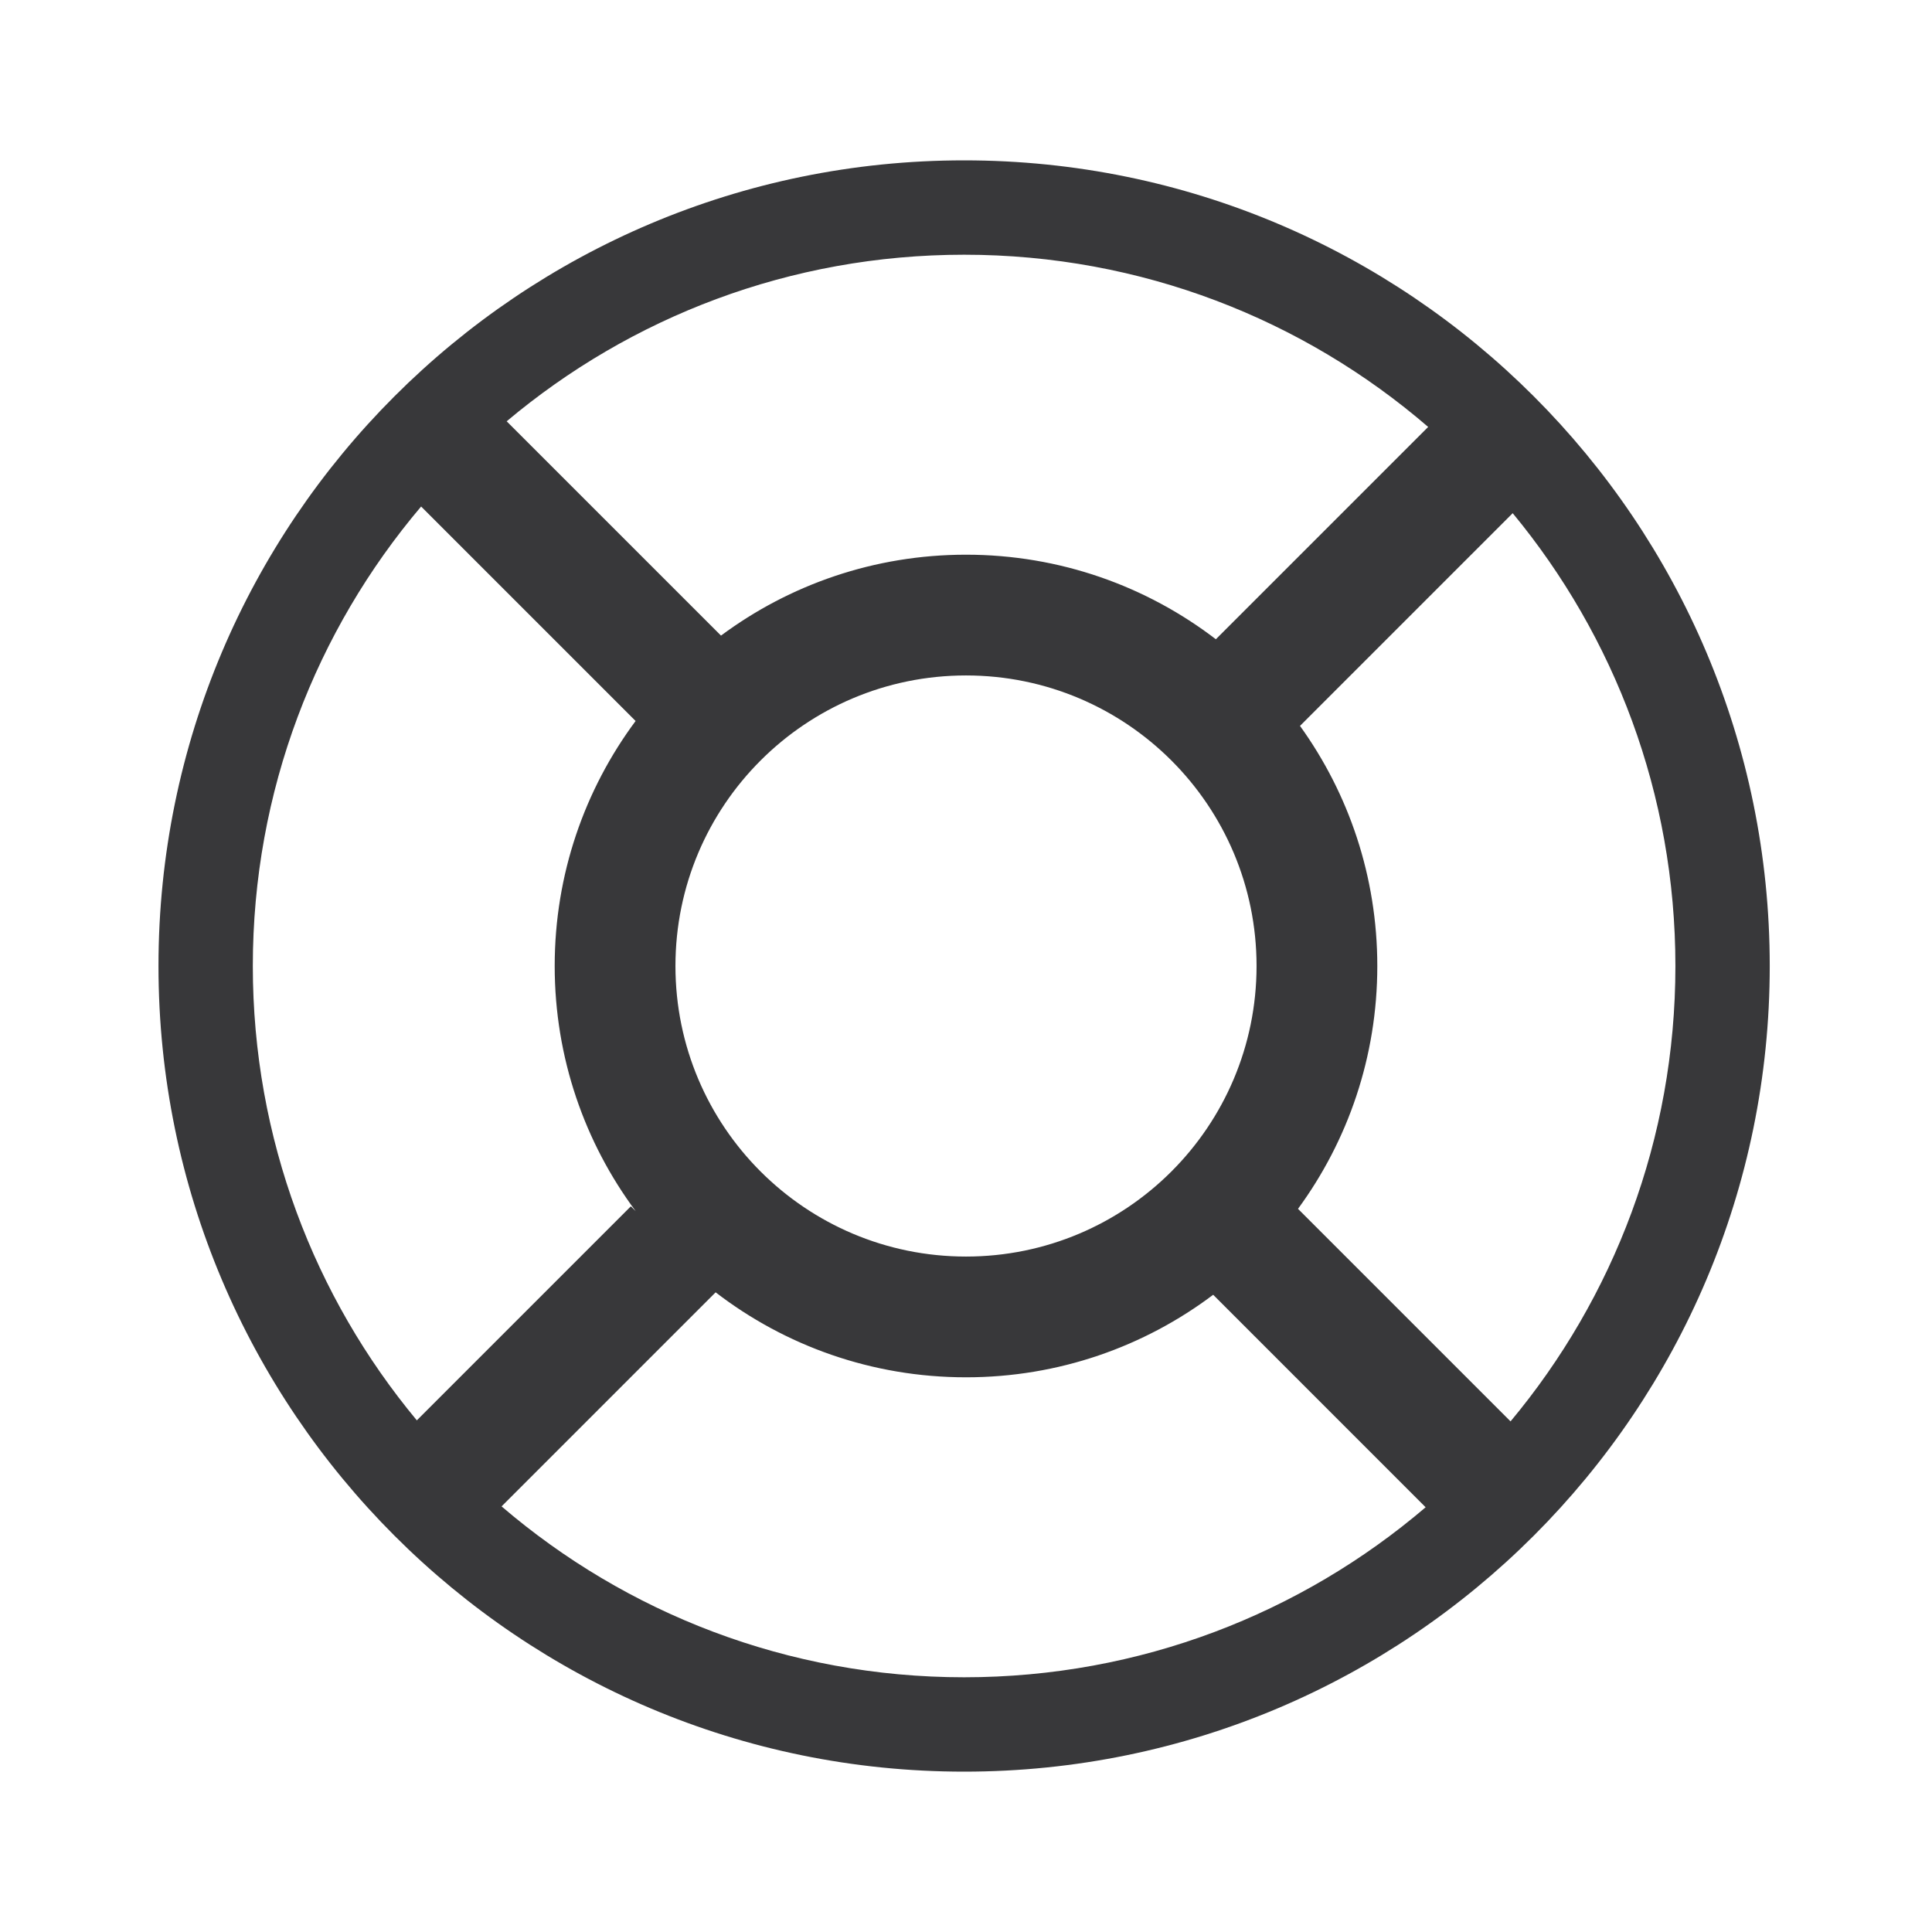
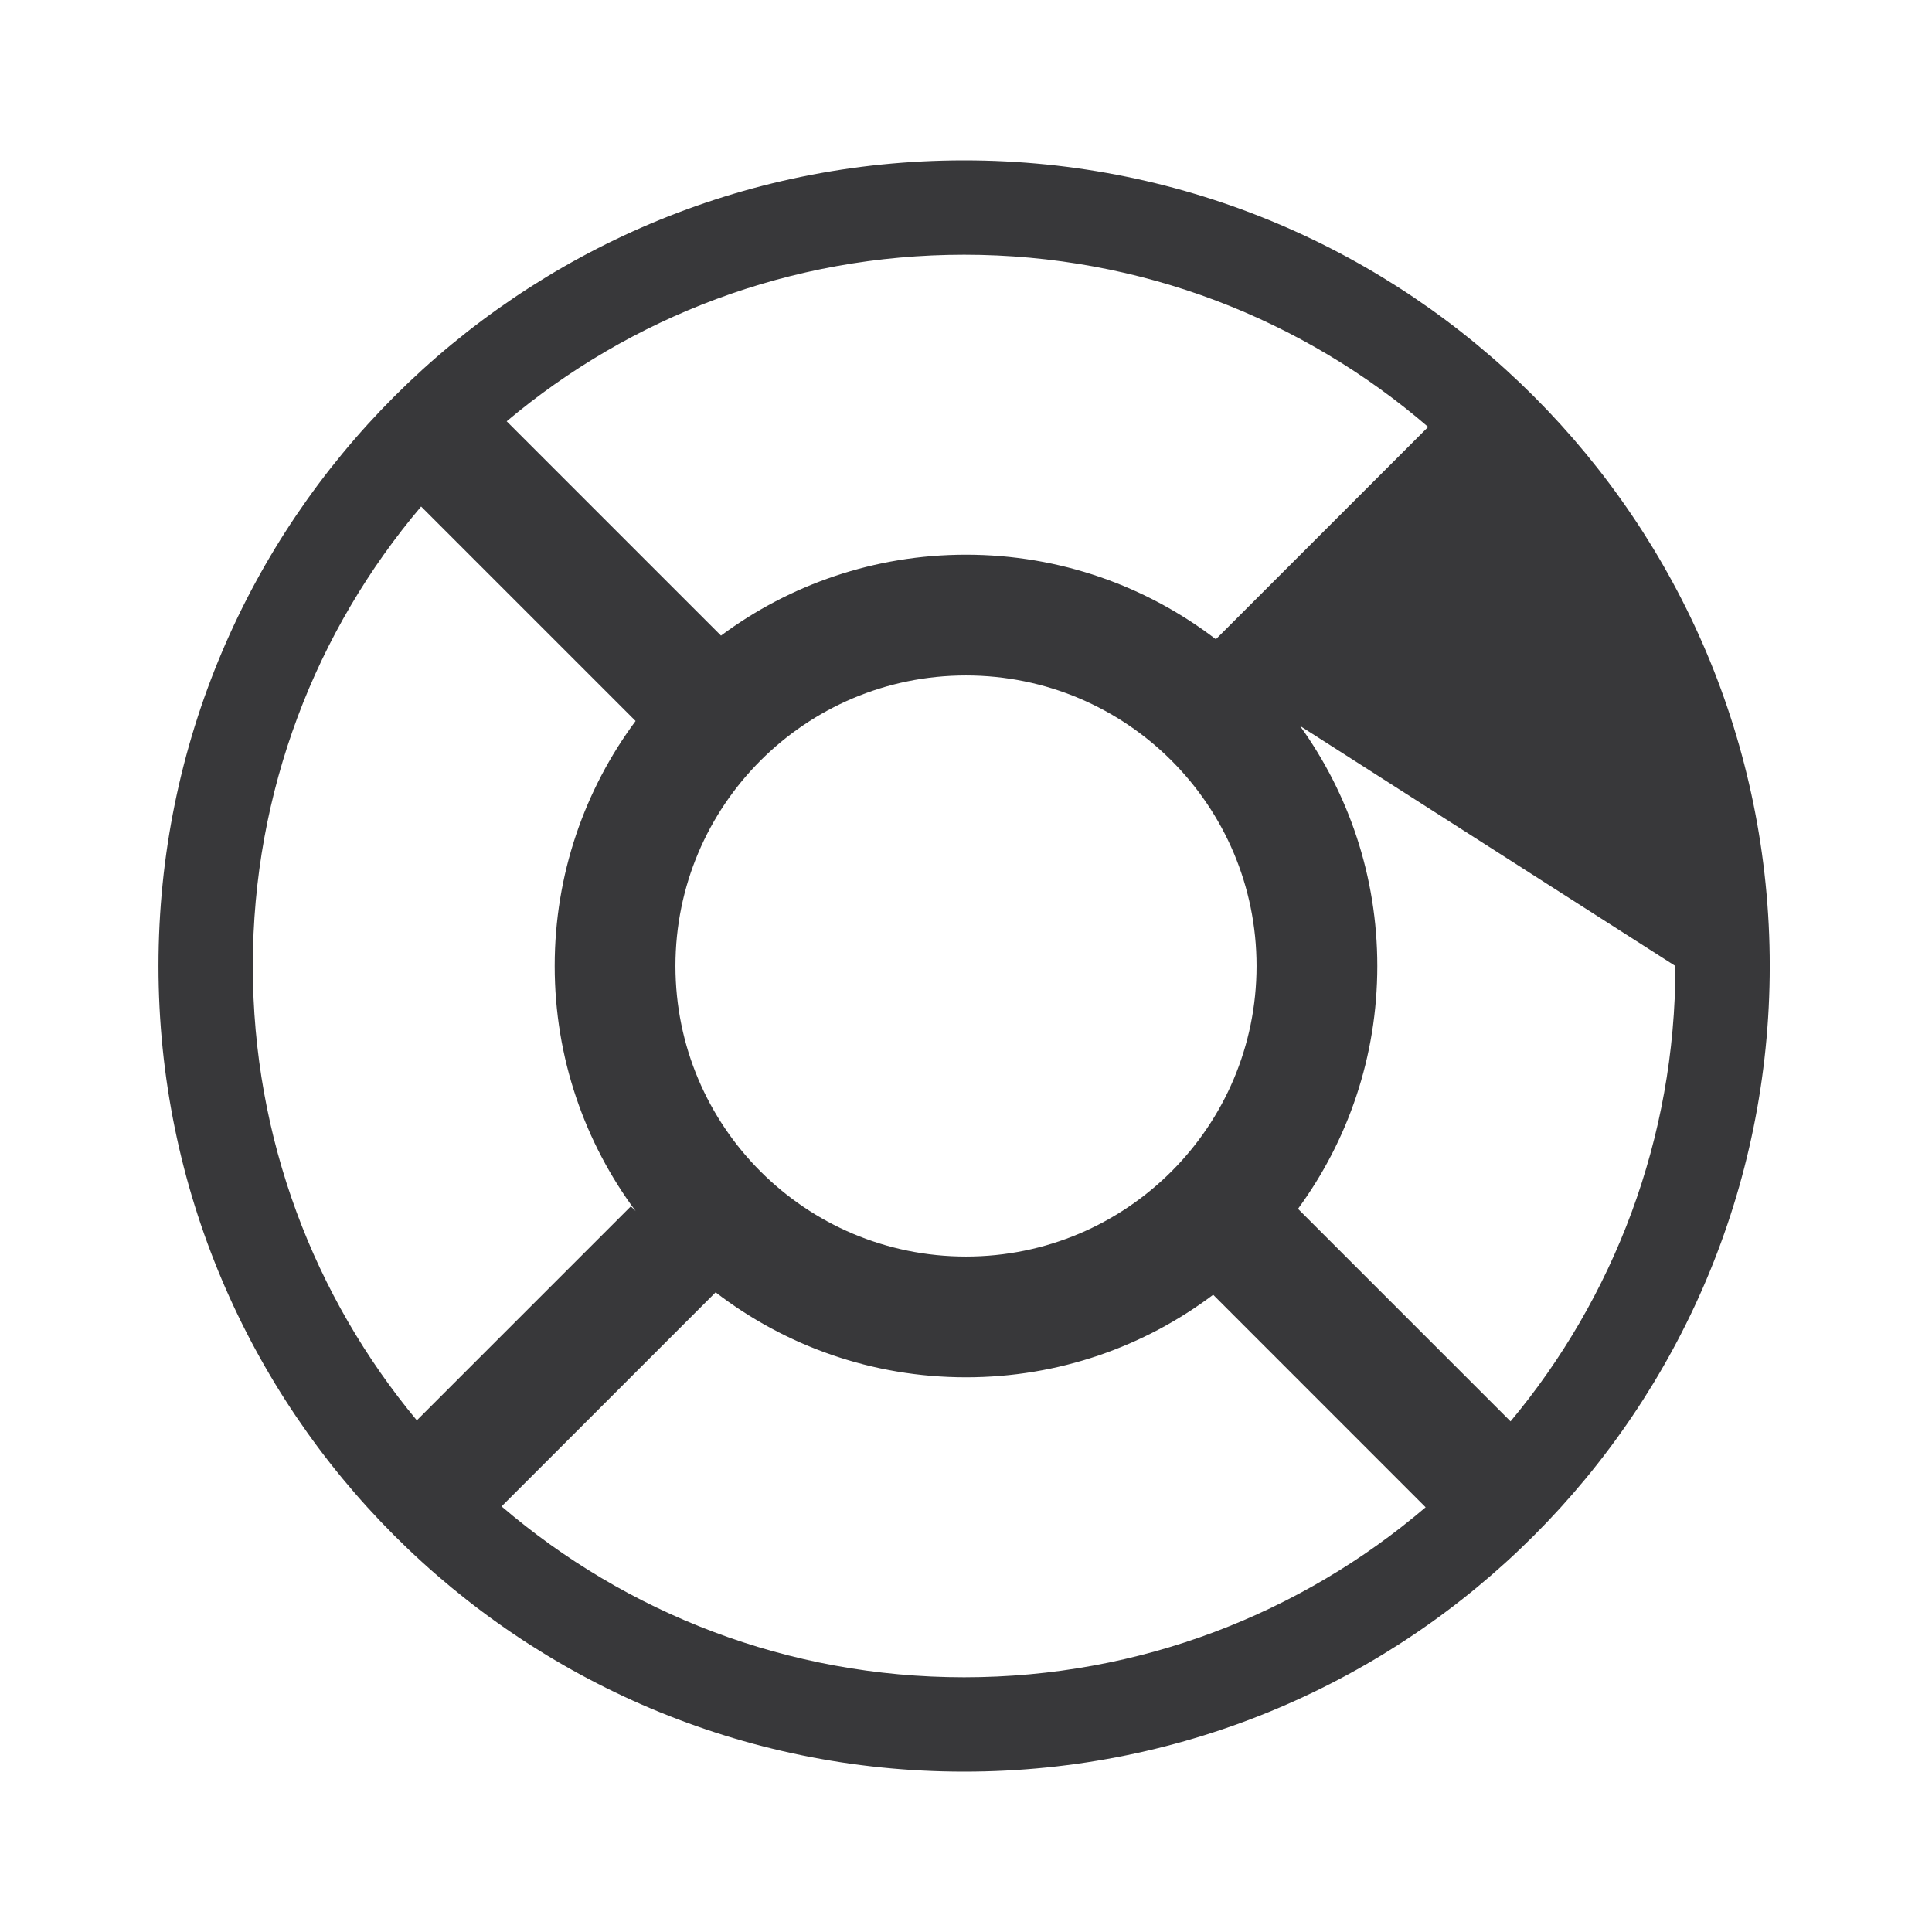
<svg xmlns="http://www.w3.org/2000/svg" fill="none" viewBox="0 0 64 64" height="64" width="64">
-   <path fill="#38383A" d="M47.226 49.93C43.111 53.442 37.772 55.562 31.938 55.562C26.087 55.562 20.735 53.43 16.615 49.901L23.706 42.81C26.003 44.576 28.879 45.625 32 45.625C35.073 45.625 37.908 44.608 40.188 42.891L47.226 49.93ZM20.898 39.961L13.808 47.051C10.415 42.969 8.375 37.723 8.375 32C8.375 26.198 10.472 20.885 13.95 16.779L21.055 23.884C19.371 26.151 18.375 28.959 18.375 32C18.375 35.043 19.373 37.854 21.059 40.122L20.898 39.961ZM50.039 47.085C53.448 42.998 55.5 37.739 55.5 32C55.5 26.301 53.477 21.075 50.11 17L43.064 24.046C44.675 26.284 45.625 29.031 45.625 32C45.625 35.009 44.65 37.79 42.998 40.044L50.039 47.085ZM40.277 21.176C37.982 19.419 35.113 18.375 32 18.375C28.959 18.375 26.151 19.371 23.884 21.055L16.784 13.956C20.881 10.512 26.167 8.438 31.938 8.438C37.812 8.438 43.184 10.587 47.31 14.143L40.277 21.176ZM58.625 32C58.625 46.739 46.677 58.688 31.938 58.688C17.198 58.688 5.25 46.739 5.25 32C5.25 17.261 17.198 5.312 31.938 5.312C46.677 5.312 58.625 17.261 58.625 32ZM41.625 32C41.625 37.316 37.316 41.625 32 41.625C26.684 41.625 22.375 37.316 22.375 32C22.375 26.684 26.684 22.375 32 22.375C37.316 22.375 41.625 26.684 41.625 32Z" clip-rule="evenodd" fill-rule="evenodd" />
+   <path fill="#38383A" d="M47.226 49.93C43.111 53.442 37.772 55.562 31.938 55.562C26.087 55.562 20.735 53.43 16.615 49.901L23.706 42.81C26.003 44.576 28.879 45.625 32 45.625C35.073 45.625 37.908 44.608 40.188 42.891L47.226 49.93ZM20.898 39.961L13.808 47.051C10.415 42.969 8.375 37.723 8.375 32C8.375 26.198 10.472 20.885 13.95 16.779L21.055 23.884C19.371 26.151 18.375 28.959 18.375 32C18.375 35.043 19.373 37.854 21.059 40.122L20.898 39.961ZM50.039 47.085C53.448 42.998 55.5 37.739 55.5 32L43.064 24.046C44.675 26.284 45.625 29.031 45.625 32C45.625 35.009 44.65 37.79 42.998 40.044L50.039 47.085ZM40.277 21.176C37.982 19.419 35.113 18.375 32 18.375C28.959 18.375 26.151 19.371 23.884 21.055L16.784 13.956C20.881 10.512 26.167 8.438 31.938 8.438C37.812 8.438 43.184 10.587 47.31 14.143L40.277 21.176ZM58.625 32C58.625 46.739 46.677 58.688 31.938 58.688C17.198 58.688 5.25 46.739 5.25 32C5.25 17.261 17.198 5.312 31.938 5.312C46.677 5.312 58.625 17.261 58.625 32ZM41.625 32C41.625 37.316 37.316 41.625 32 41.625C26.684 41.625 22.375 37.316 22.375 32C22.375 26.684 26.684 22.375 32 22.375C37.316 22.375 41.625 26.684 41.625 32Z" clip-rule="evenodd" fill-rule="evenodd" />
</svg>